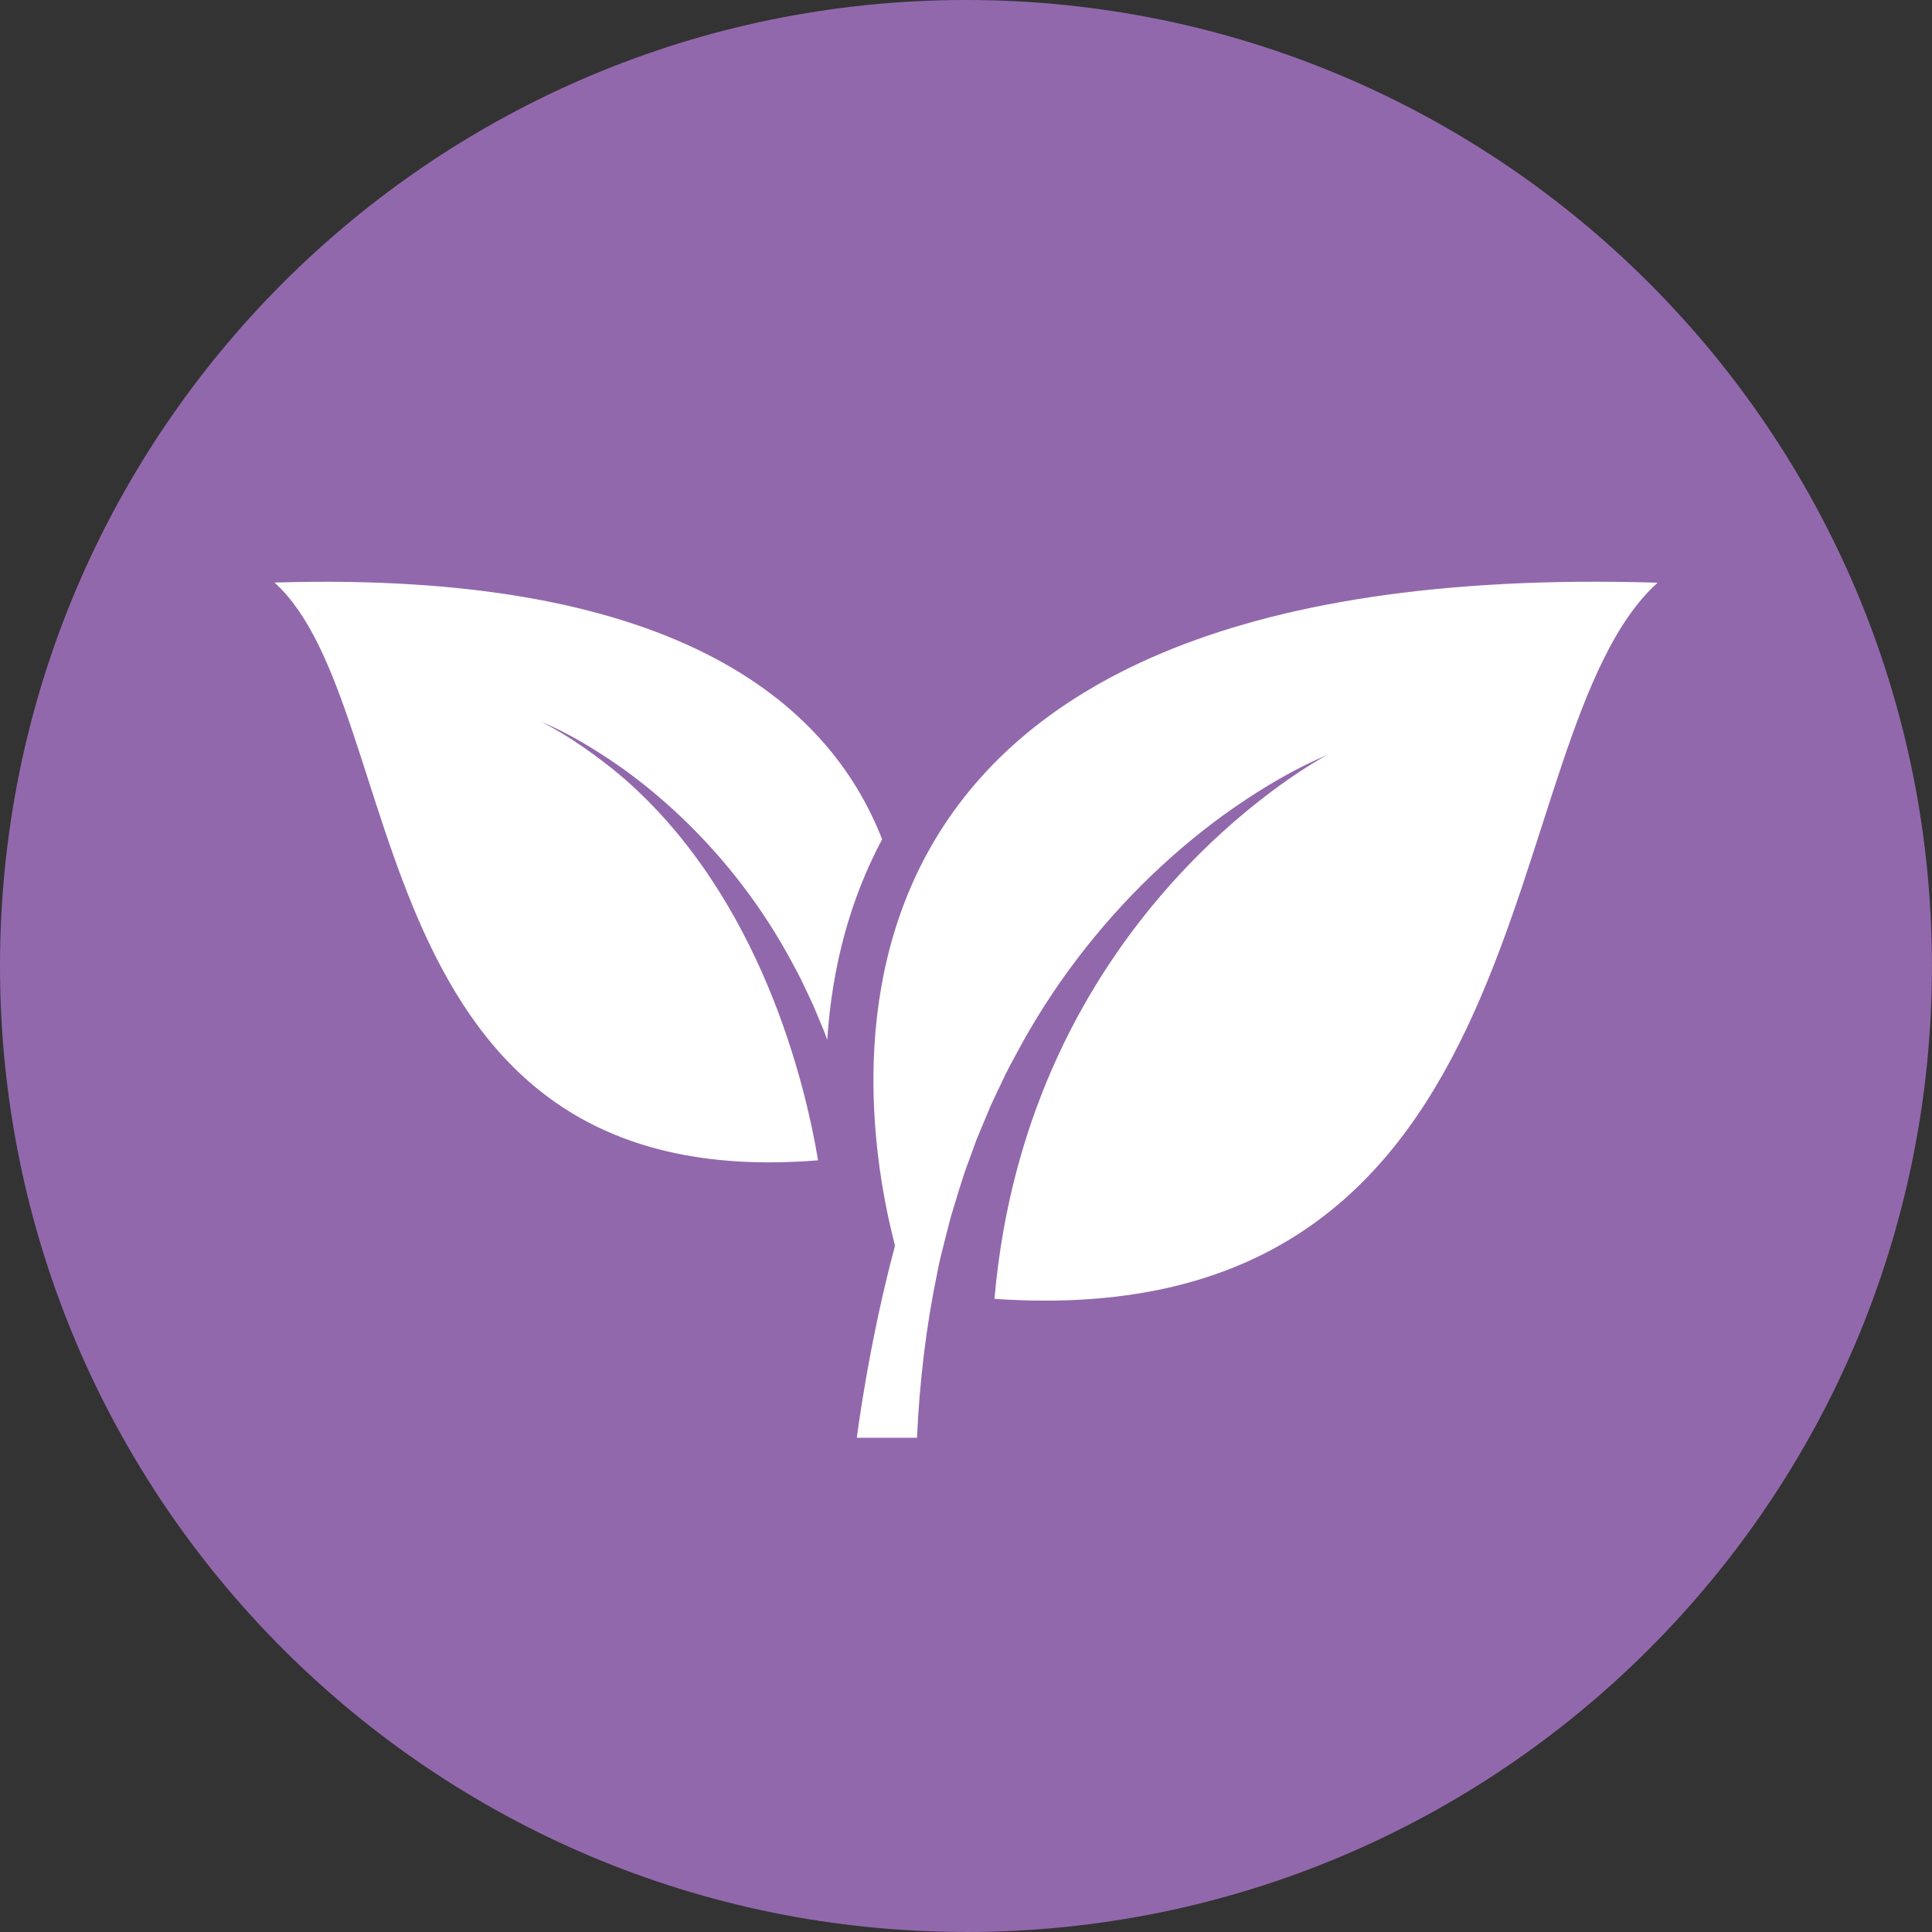
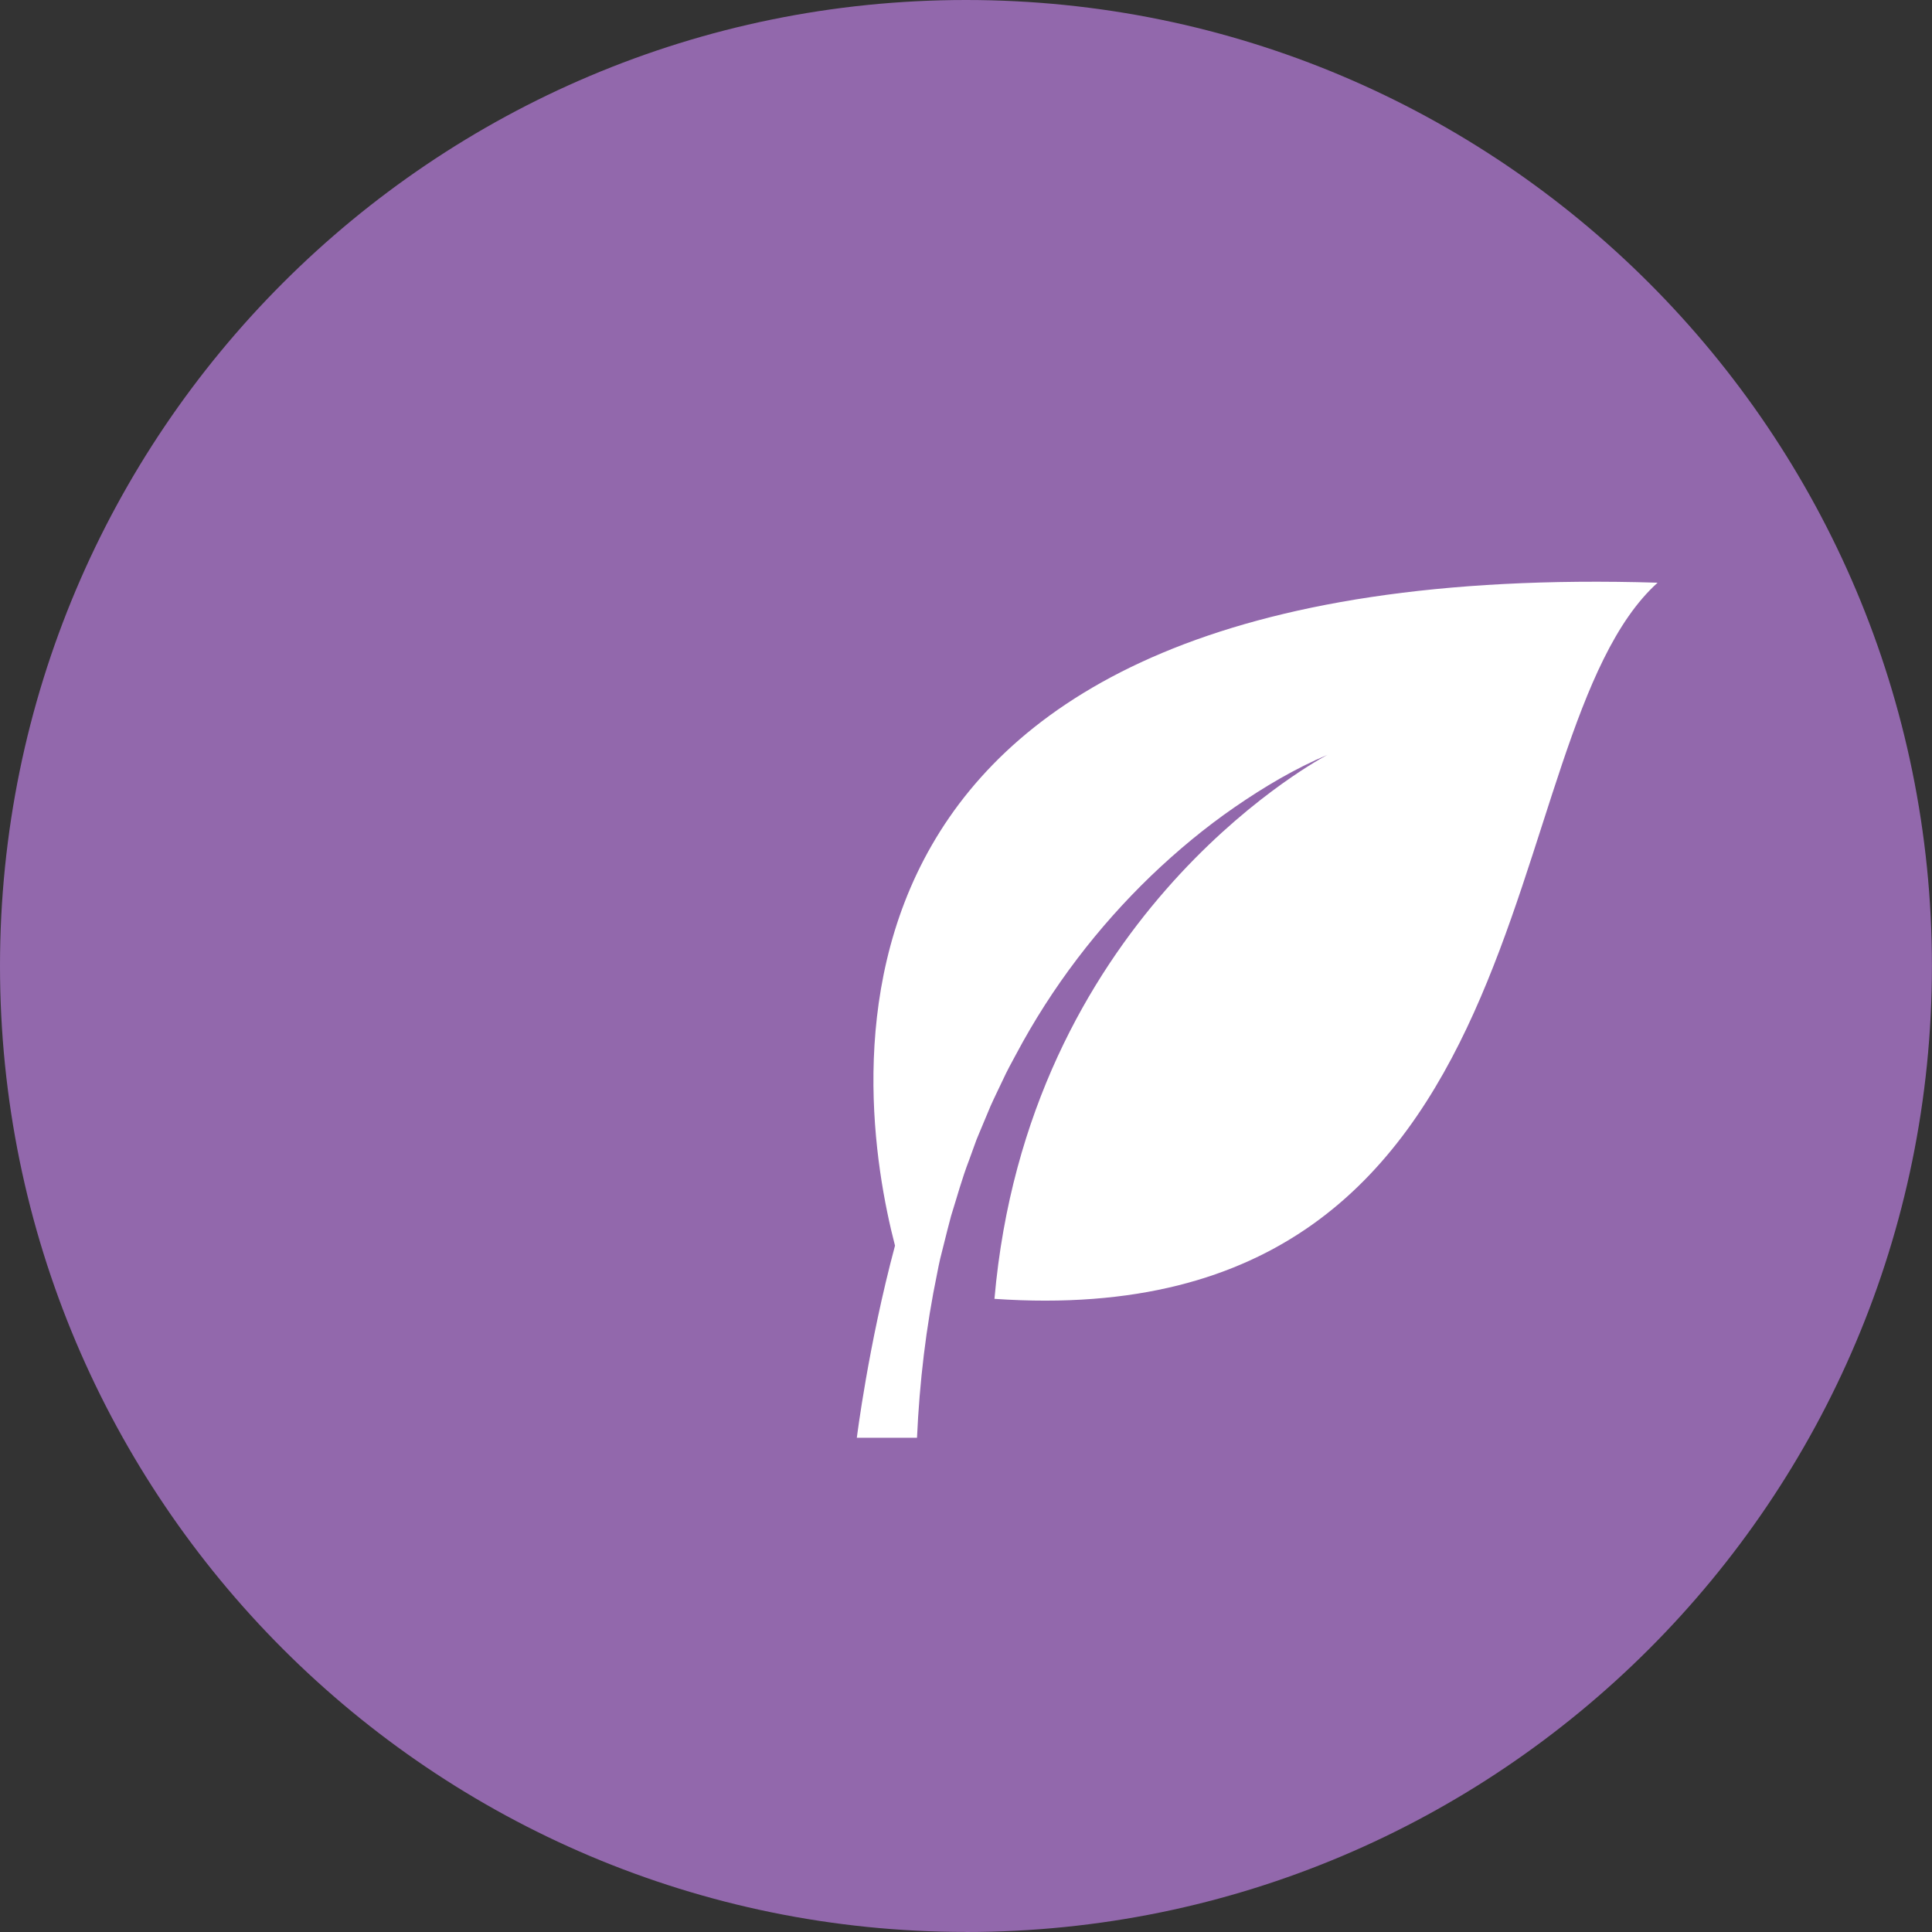
<svg xmlns="http://www.w3.org/2000/svg" id="Layer_2" data-name="Layer 2" viewBox="0 0 296.35 296.35">
  <rect x="0" y="0" width="296.35" height="296.35" fill="#333333" stroke="none" />
  <defs>
    <style>
      .cls-1 {
        fill: #fff;
      }

      .cls-2 {
        fill: #9268ac;
      }
    </style>
  </defs>
  <g id="Layer_1-2" data-name="Layer 1">
    <path class="cls-2" d="m148.17,296.35c81.83,0,148.17-66.34,148.17-148.17S230.01,0,148.17,0,0,66.34,0,148.17s66.34,148.17,148.17,148.17" />
-     <path class="cls-1" d="m95.56,119.28c-.53-.44-1.05-.9-1.59-1.32-2.02-1.61-4.1-3.14-6.26-4.54-1.51-.96-3.08-1.88-4.71-2.73,0,0,.07.03.2.09,3.93,1.68,7.66,3.91,11.26,6.37,3.66,2.52,7.12,5.39,10.4,8.53,6.53,6.29,12.26,13.73,16.72,22.11.57,1.04,1.13,2.08,1.63,3.17.51,1.08,1.04,2.14,1.53,3.24l1.39,3.32c.24.55.46,1.11.65,1.68l.11.31c.74-11.35,3.56-21.66,8.42-30.77-8.32-21.3-32.2-41.24-93.2-39.38,21.05,19.02,12.27,94.4,83.37,88.62-1.9-11.43-8.64-40.24-29.91-58.7" />
    <path class="cls-1" d="m137.28,191.09c-4.1,15.31-5.85,29.45-5.85,29.45h9.23c.38-8.5,1.38-16.98,3.1-25.27.15-.74.28-1.48.46-2.21l.55-2.19c.37-1.46.72-2.92,1.12-4.37.9-2.86,1.68-5.76,2.76-8.55l.76-2.1c.24-.7.51-1.4.81-2.08l1.72-4.11c.6-1.35,1.26-2.67,1.89-4.01.61-1.34,1.32-2.63,2.02-3.92,5.51-10.37,12.61-19.59,20.7-27.38,4.05-3.88,8.34-7.44,12.87-10.56,4.52-3.11,9.23-5.91,14.19-8-.05.03-.1.05-.15.08-2.82,1.52-45.87,25.63-50.92,83.36,86.41,5.96,75.81-86.44,101.72-109.85-134.7-4.11-123.23,77.63-116.97,101.71" />
  </g>
</svg>